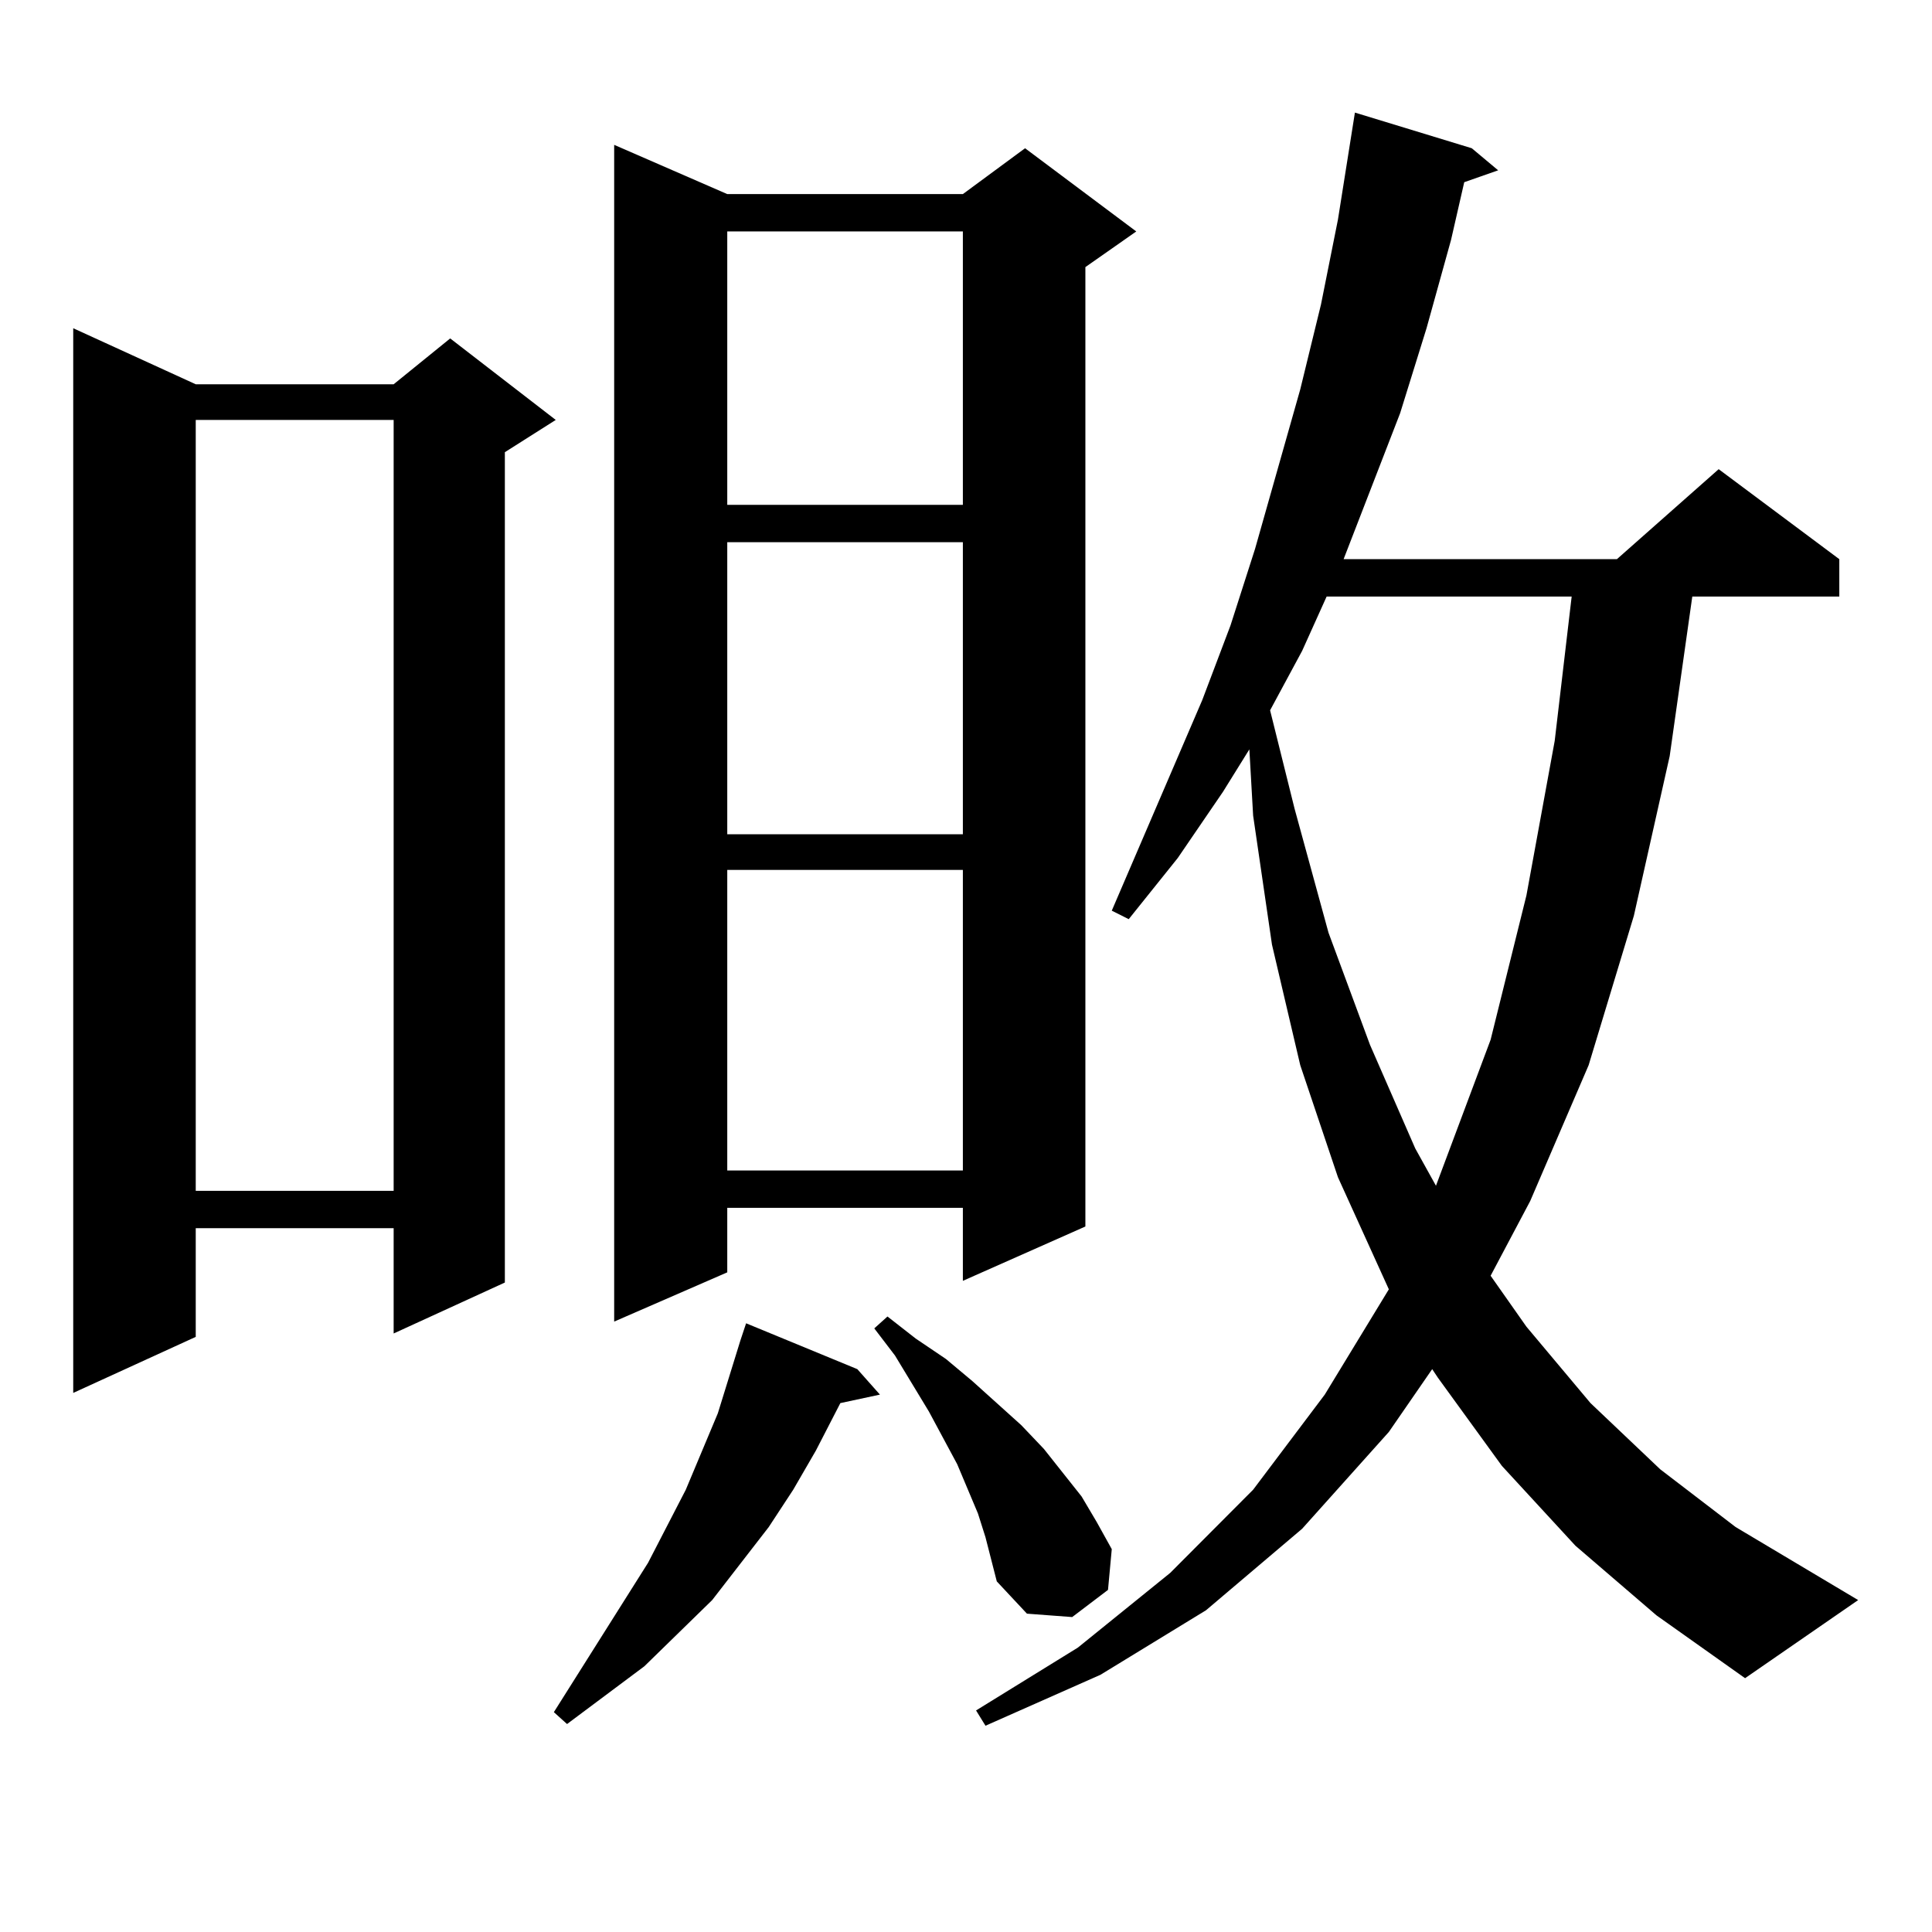
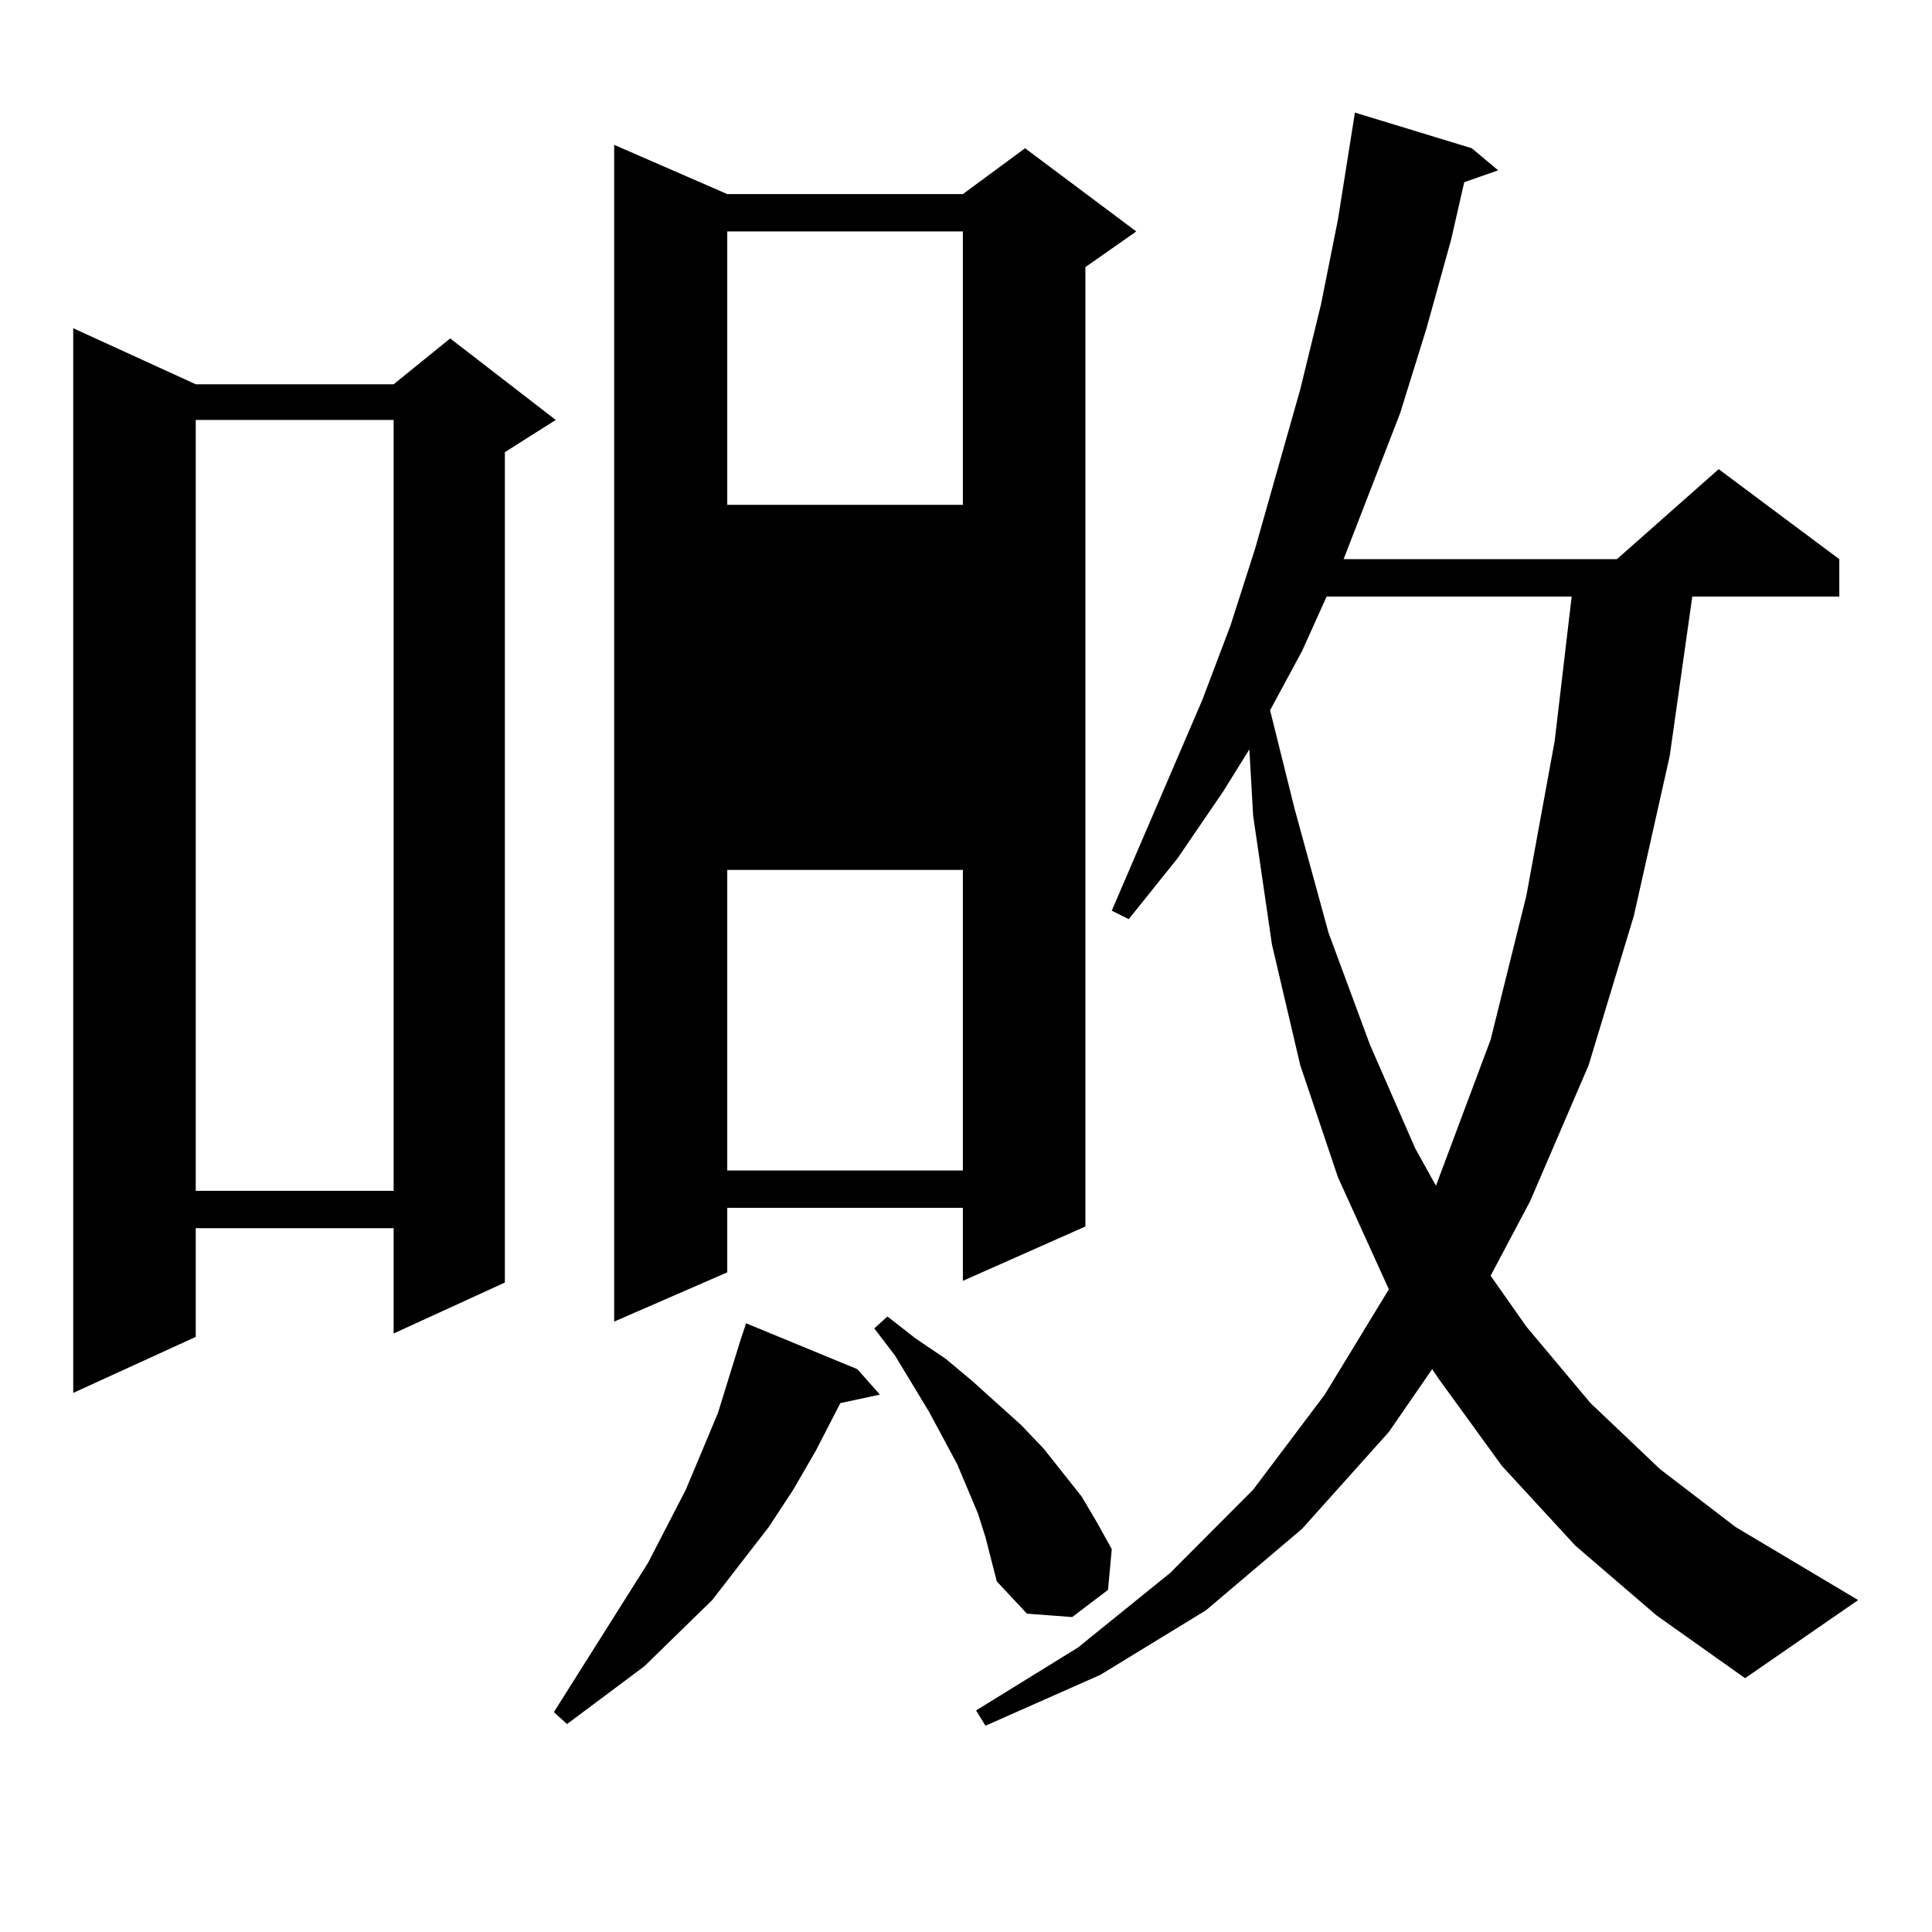
<svg xmlns="http://www.w3.org/2000/svg" version="1.1" id="图层_1" x="0px" y="0px" width="1000px" height="1000px" viewBox="0 0 1000 1000" enable-background="new 0 0 1000 1000" xml:space="preserve">
-   <path d="M101.314,198.898h102.437l29.268-23.73l54.633,42.188l-26.341,16.699V663.84l-57.56,26.367v-54.492H101.314v56.25  l-63.413,29.004V169.895L101.314,198.898z M101.314,217.355v399.023h102.437V217.355H101.314z M443.745,708.664l11.707,13.184  l-20.487,4.395l-12.683,24.609l-11.707,20.215l-12.683,19.336l-29.268,37.793l-35.121,34.277l-39.999,29.883l-6.829-6.152  l48.779-77.344l19.512-37.793l16.585-39.551l11.707-37.793l2.927-8.789L443.745,708.664z M376.43,100.461h121.948l32.194-23.73  l57.56,43.066l-26.341,18.457v496.582l-63.413,28.125v-37.793H376.43v33.398l-58.535,25.488V74.973L376.43,100.461z M376.43,119.797  v141.504h121.948V119.797H376.43z M376.43,280.637v151.172h121.948V280.637H376.43z M376.43,450.266v155.566h121.948V450.266H376.43  z M510.085,795.676l-3.902-12.305l-10.731-25.488l-14.634-27.246l-17.561-29.004l-10.731-14.063l6.829-6.152l14.634,11.426  l15.609,10.547l13.658,11.426l25.365,22.852l11.707,12.305l19.512,24.609l7.805,13.184l7.805,14.063l-1.951,21.094l-18.536,14.063  l-23.414-1.758l-15.609-16.699l-2.927-11.426L510.085,795.676z M815.443,800.07l-38.048-41.309l-33.17-45.703l-2.927-4.395  l-22.438,32.52l-44.877,50.098l-49.755,42.188l-54.633,33.398l-59.511,26.367l-4.878-7.91l52.682-32.52l47.804-38.672l42.926-43.066  l37.072-49.219l33.17-54.492l-26.341-58.008l-19.512-58.008l-14.634-62.402l-9.756-66.797l-1.951-34.277l-13.658,21.973  l-23.414,34.277l-25.365,31.641l-8.78-4.395l46.828-108.984l14.634-38.672l12.683-39.551l23.414-82.617l10.731-43.945l8.78-43.945  l8.78-55.371l60.486,18.457l13.658,11.426l-17.561,6.152l-6.829,29.883l-12.683,45.703l-13.658,43.945l-29.268,75.586h141.46  l52.682-46.582l62.438,46.582v19.336H875.93l-11.707,82.617l-18.536,82.617l-23.414,77.344l-30.243,70.313l-20.487,38.672  l18.536,26.367l33.17,39.551l36.097,34.277l39.023,29.883l63.413,37.793l-58.535,40.43l-45.853-32.52L815.443,800.07z   M686.666,308.762l-12.683,28.125l-16.585,30.762l12.683,50.977l17.561,64.16l21.463,58.008l23.414,53.613l10.731,19.336  l28.292-75.586l18.536-74.707l14.634-79.98l8.78-74.707H686.666z" />
+   <path d="M101.314,198.898h102.437l29.268-23.73l54.633,42.188l-26.341,16.699V663.84l-57.56,26.367v-54.492H101.314v56.25  l-63.413,29.004V169.895L101.314,198.898z M101.314,217.355v399.023h102.437V217.355H101.314z M443.745,708.664l11.707,13.184  l-20.487,4.395l-12.683,24.609l-11.707,20.215l-12.683,19.336l-29.268,37.793l-35.121,34.277l-39.999,29.883l-6.829-6.152  l48.779-77.344l19.512-37.793l16.585-39.551l11.707-37.793l2.927-8.789L443.745,708.664z M376.43,100.461h121.948l32.194-23.73  l57.56,43.066l-26.341,18.457v496.582l-63.413,28.125v-37.793H376.43v33.398l-58.535,25.488V74.973L376.43,100.461z M376.43,119.797  v141.504h121.948V119.797H376.43z M376.43,280.637h121.948V280.637H376.43z M376.43,450.266v155.566h121.948V450.266H376.43  z M510.085,795.676l-3.902-12.305l-10.731-25.488l-14.634-27.246l-17.561-29.004l-10.731-14.063l6.829-6.152l14.634,11.426  l15.609,10.547l13.658,11.426l25.365,22.852l11.707,12.305l19.512,24.609l7.805,13.184l7.805,14.063l-1.951,21.094l-18.536,14.063  l-23.414-1.758l-15.609-16.699l-2.927-11.426L510.085,795.676z M815.443,800.07l-38.048-41.309l-33.17-45.703l-2.927-4.395  l-22.438,32.52l-44.877,50.098l-49.755,42.188l-54.633,33.398l-59.511,26.367l-4.878-7.91l52.682-32.52l47.804-38.672l42.926-43.066  l37.072-49.219l33.17-54.492l-26.341-58.008l-19.512-58.008l-14.634-62.402l-9.756-66.797l-1.951-34.277l-13.658,21.973  l-23.414,34.277l-25.365,31.641l-8.78-4.395l46.828-108.984l14.634-38.672l12.683-39.551l23.414-82.617l10.731-43.945l8.78-43.945  l8.78-55.371l60.486,18.457l13.658,11.426l-17.561,6.152l-6.829,29.883l-12.683,45.703l-13.658,43.945l-29.268,75.586h141.46  l52.682-46.582l62.438,46.582v19.336H875.93l-11.707,82.617l-18.536,82.617l-23.414,77.344l-30.243,70.313l-20.487,38.672  l18.536,26.367l33.17,39.551l36.097,34.277l39.023,29.883l63.413,37.793l-58.535,40.43l-45.853-32.52L815.443,800.07z   M686.666,308.762l-12.683,28.125l-16.585,30.762l12.683,50.977l17.561,64.16l21.463,58.008l23.414,53.613l10.731,19.336  l28.292-75.586l18.536-74.707l14.634-79.98l8.78-74.707H686.666z" />
</svg>